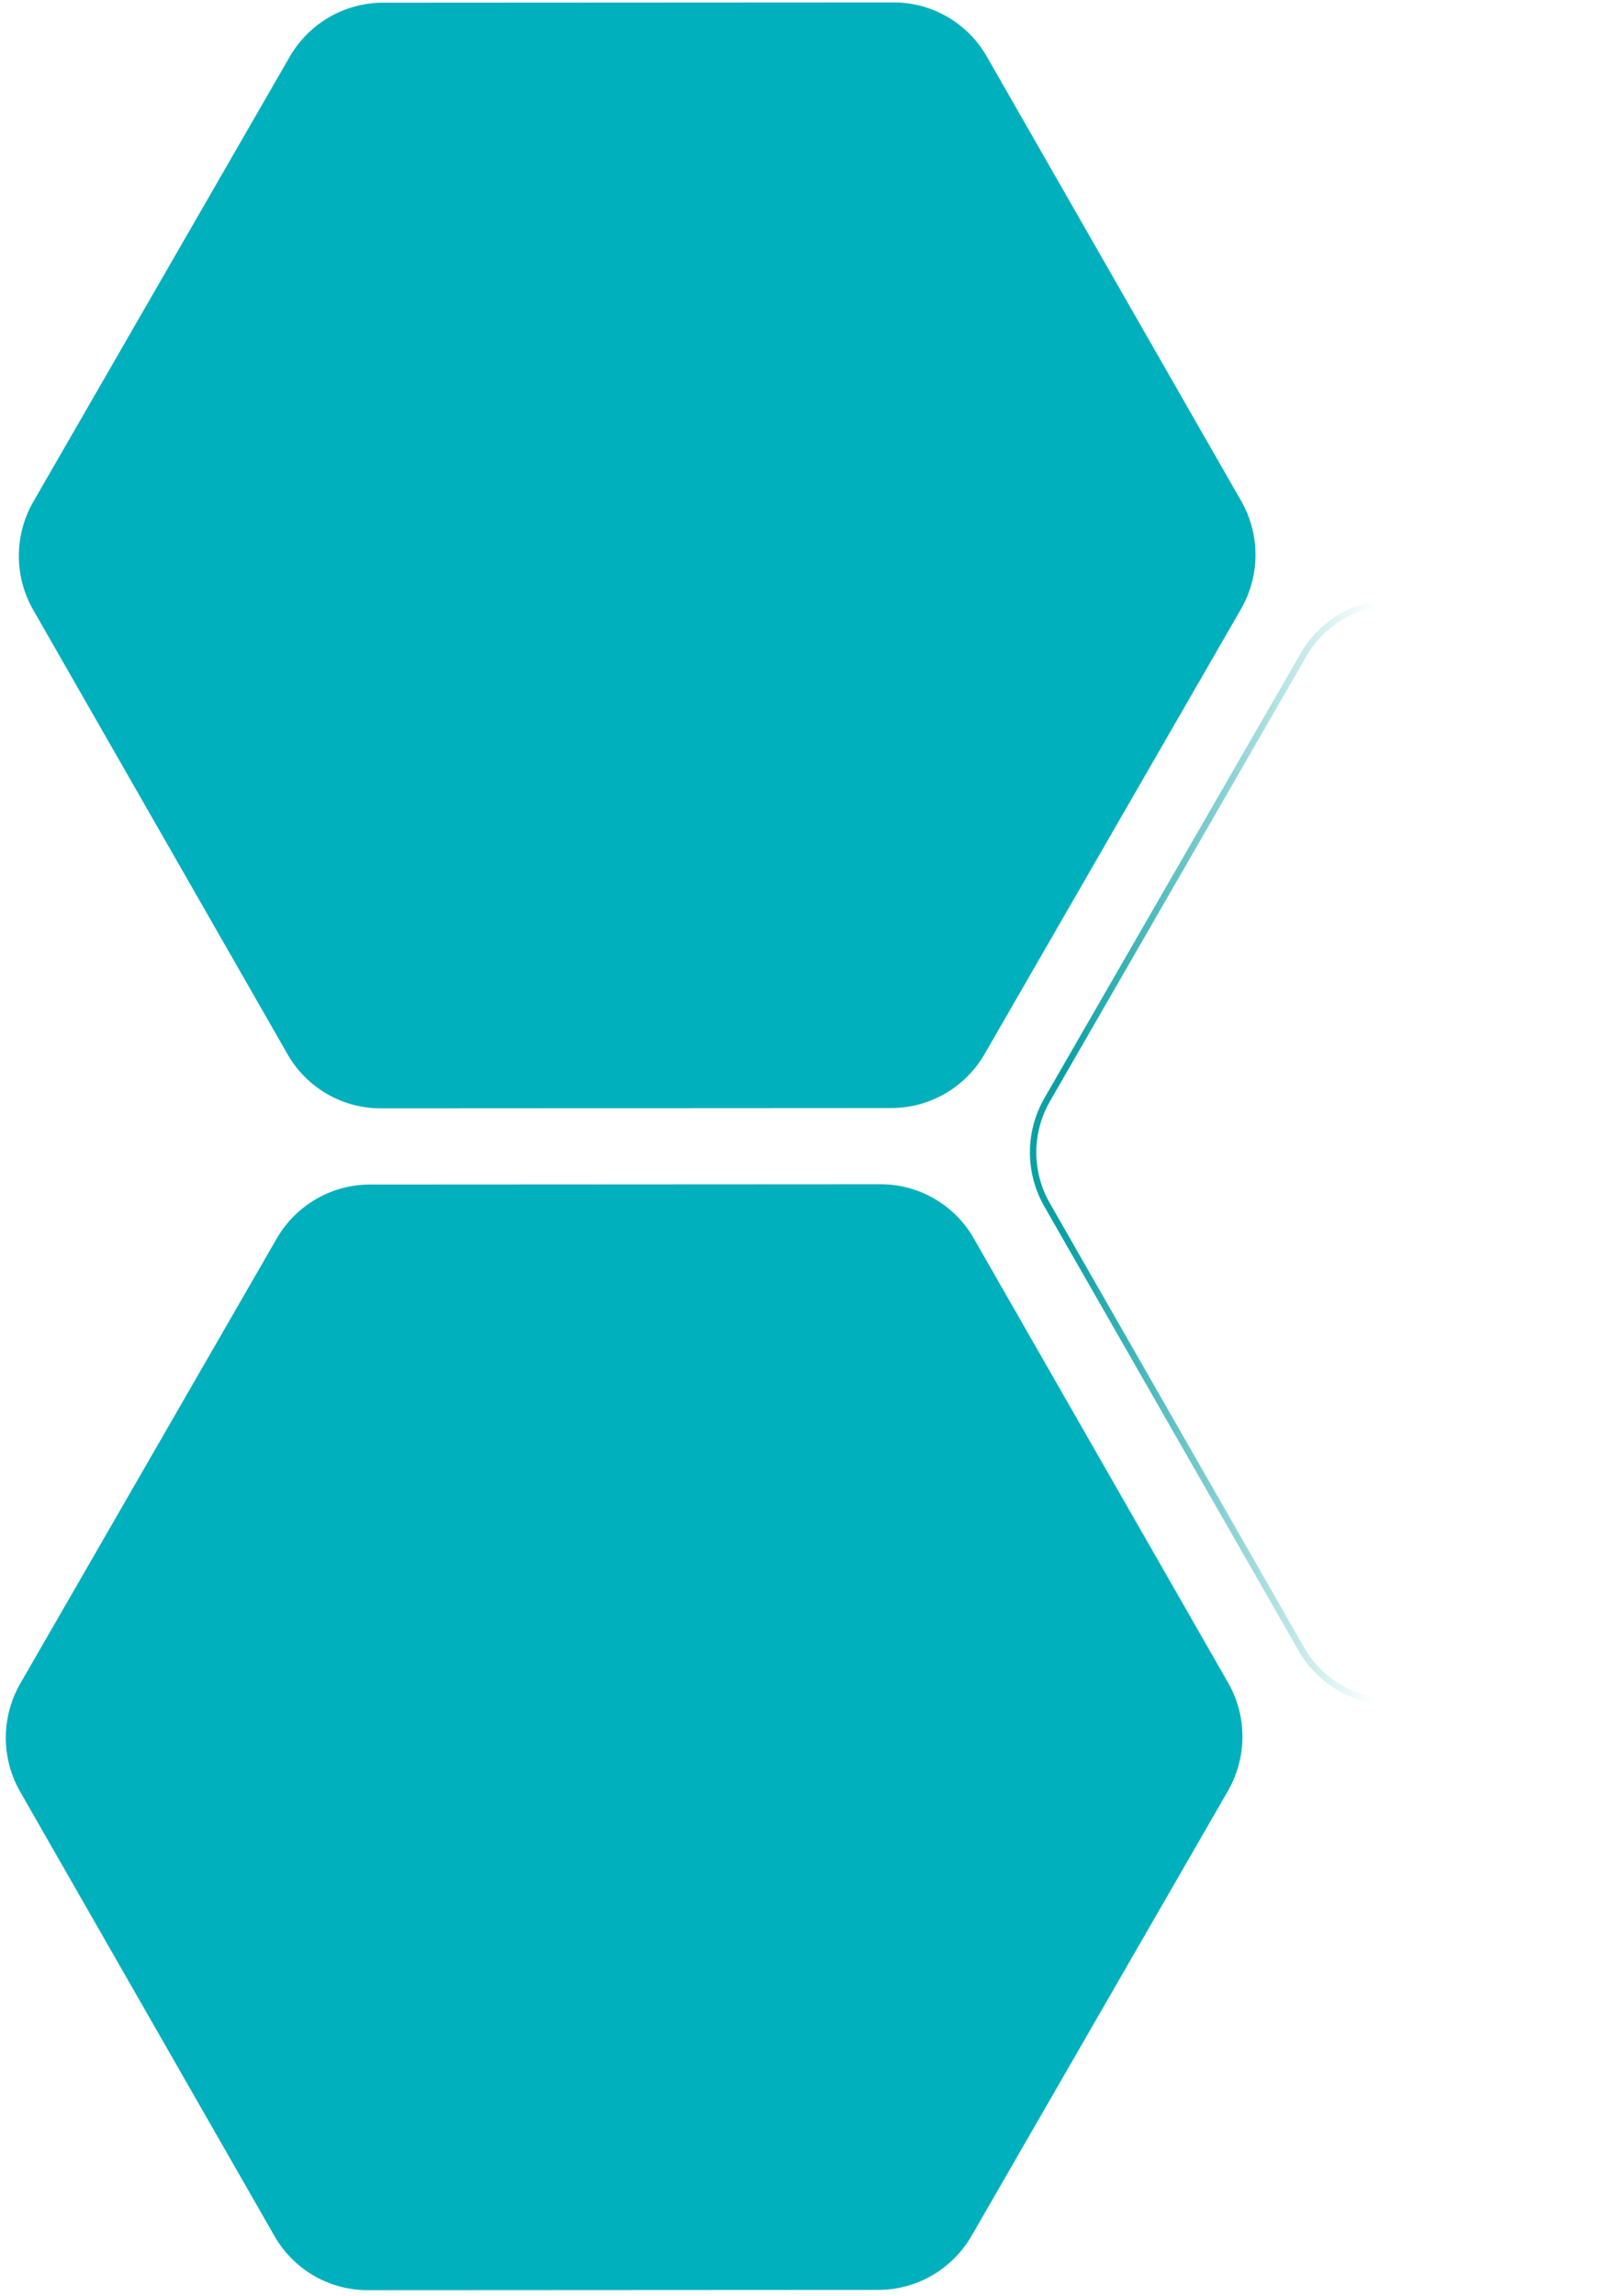
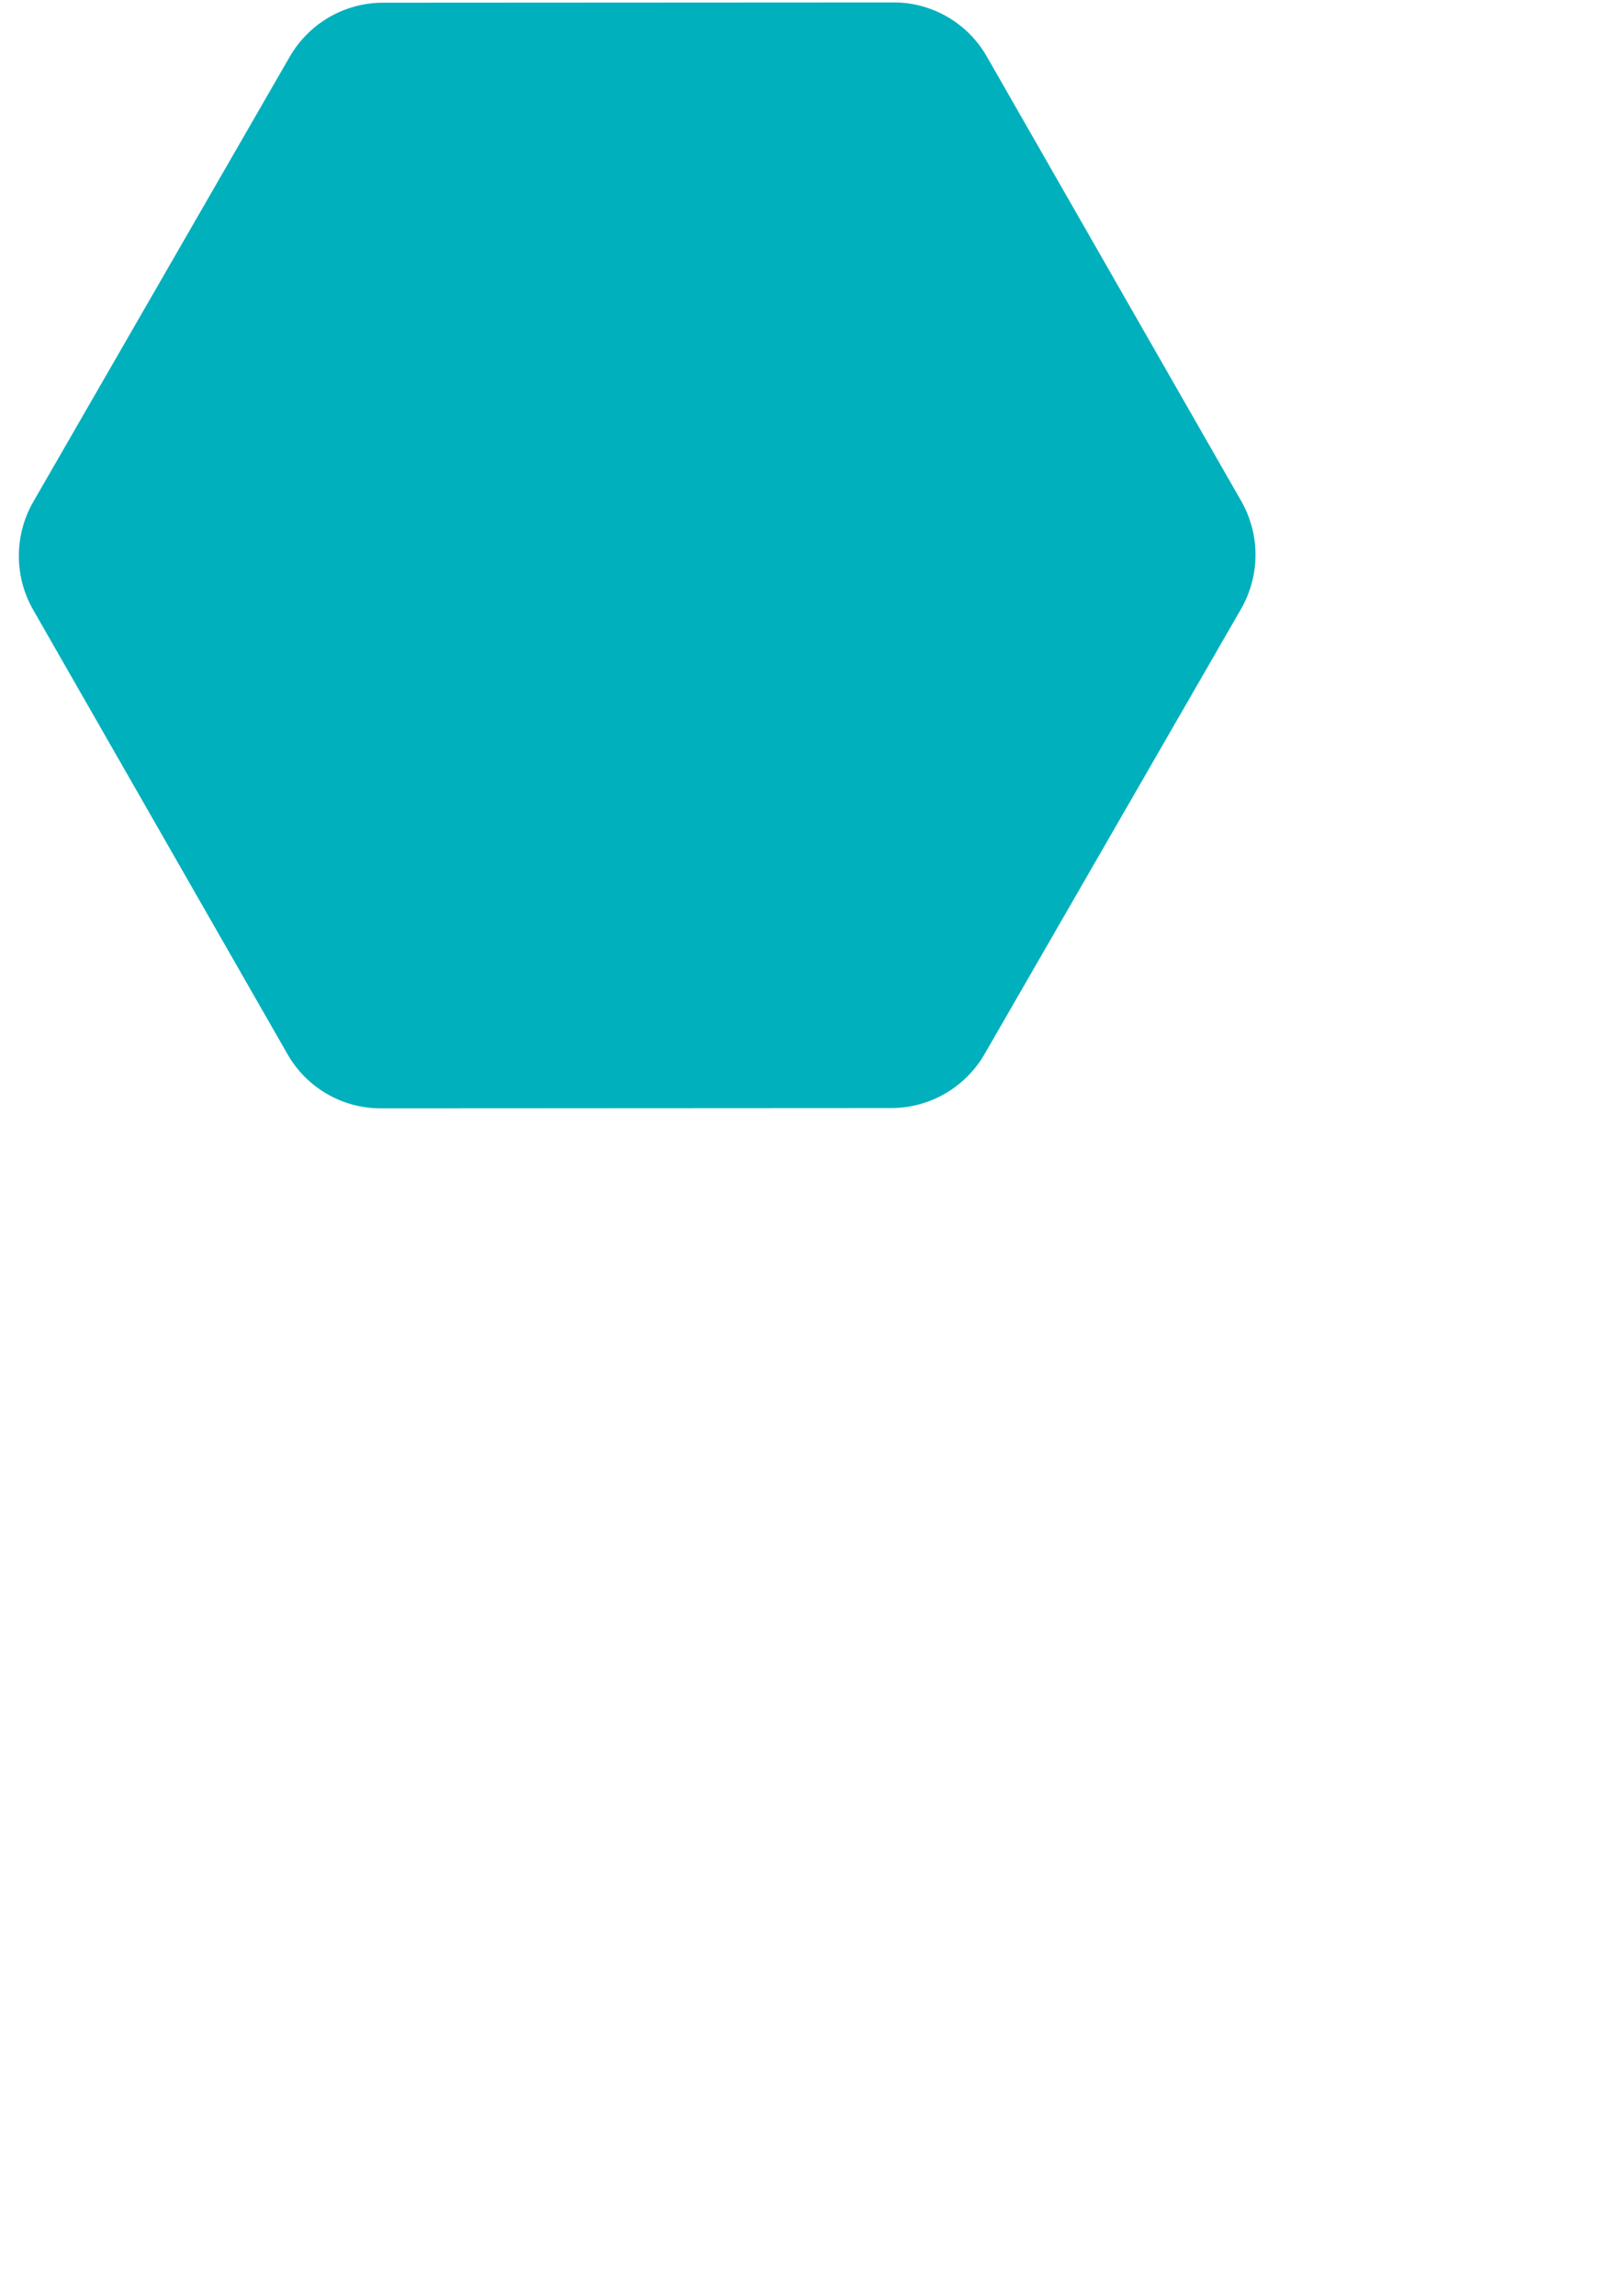
<svg xmlns="http://www.w3.org/2000/svg" width="251" height="359" viewBox="0 0 251 359" fill="none">
-   <path d="M298.062 94.145C303.899 94.142 309.286 97.267 312.194 102.345L352.005 171.851C354.914 176.929 354.901 183.188 351.97 188.271L311.866 257.82C308.935 262.902 303.533 266.033 297.696 266.037L217.781 266.08C211.944 266.083 206.556 262.958 203.648 257.88L163.837 188.374C160.929 183.296 160.942 177.037 163.872 171.954L203.977 102.405C206.907 97.323 212.309 94.192 218.146 94.188L298.062 94.145Z" stroke="url(#paint0_linear_1175_40204)" />
  <path d="M139.847 0.379C145.863 0.376 151.416 3.597 154.413 8.83L194.224 78.336C197.222 83.569 197.208 90.018 194.188 95.254L154.084 164.803C151.065 170.04 145.498 173.267 139.481 173.27L59.566 173.314C53.55 173.317 47.997 170.095 44.999 164.862L5.189 95.357C2.191 90.124 2.205 83.674 5.224 78.438L45.329 8.889C48.348 3.653 53.915 0.426 59.931 0.422L139.847 0.379Z" fill="#00B0BD" />
-   <path d="M137.806 185.184C143.822 185.181 149.375 188.403 152.372 193.636L192.183 263.141C195.181 268.374 195.167 274.823 192.147 280.06L152.043 349.608C149.024 354.845 143.457 358.072 137.44 358.076L57.525 358.119C51.508 358.122 45.956 354.9 42.958 349.667L3.148 280.162C0.15 274.929 0.164 268.48 3.183 263.243L43.288 193.695C46.307 188.458 51.874 185.231 57.89 185.227L137.806 185.184Z" fill="#00B0BD" />
  <defs>
    <linearGradient id="paint0_linear_1175_40204" x1="166.5" y1="180" x2="215" y2="180" gradientUnits="userSpaceOnUse">
      <stop stop-color="#09A1A4" />
      <stop offset="1" stop-color="#09A1A4" stop-opacity="0" />
    </linearGradient>
  </defs>
</svg>